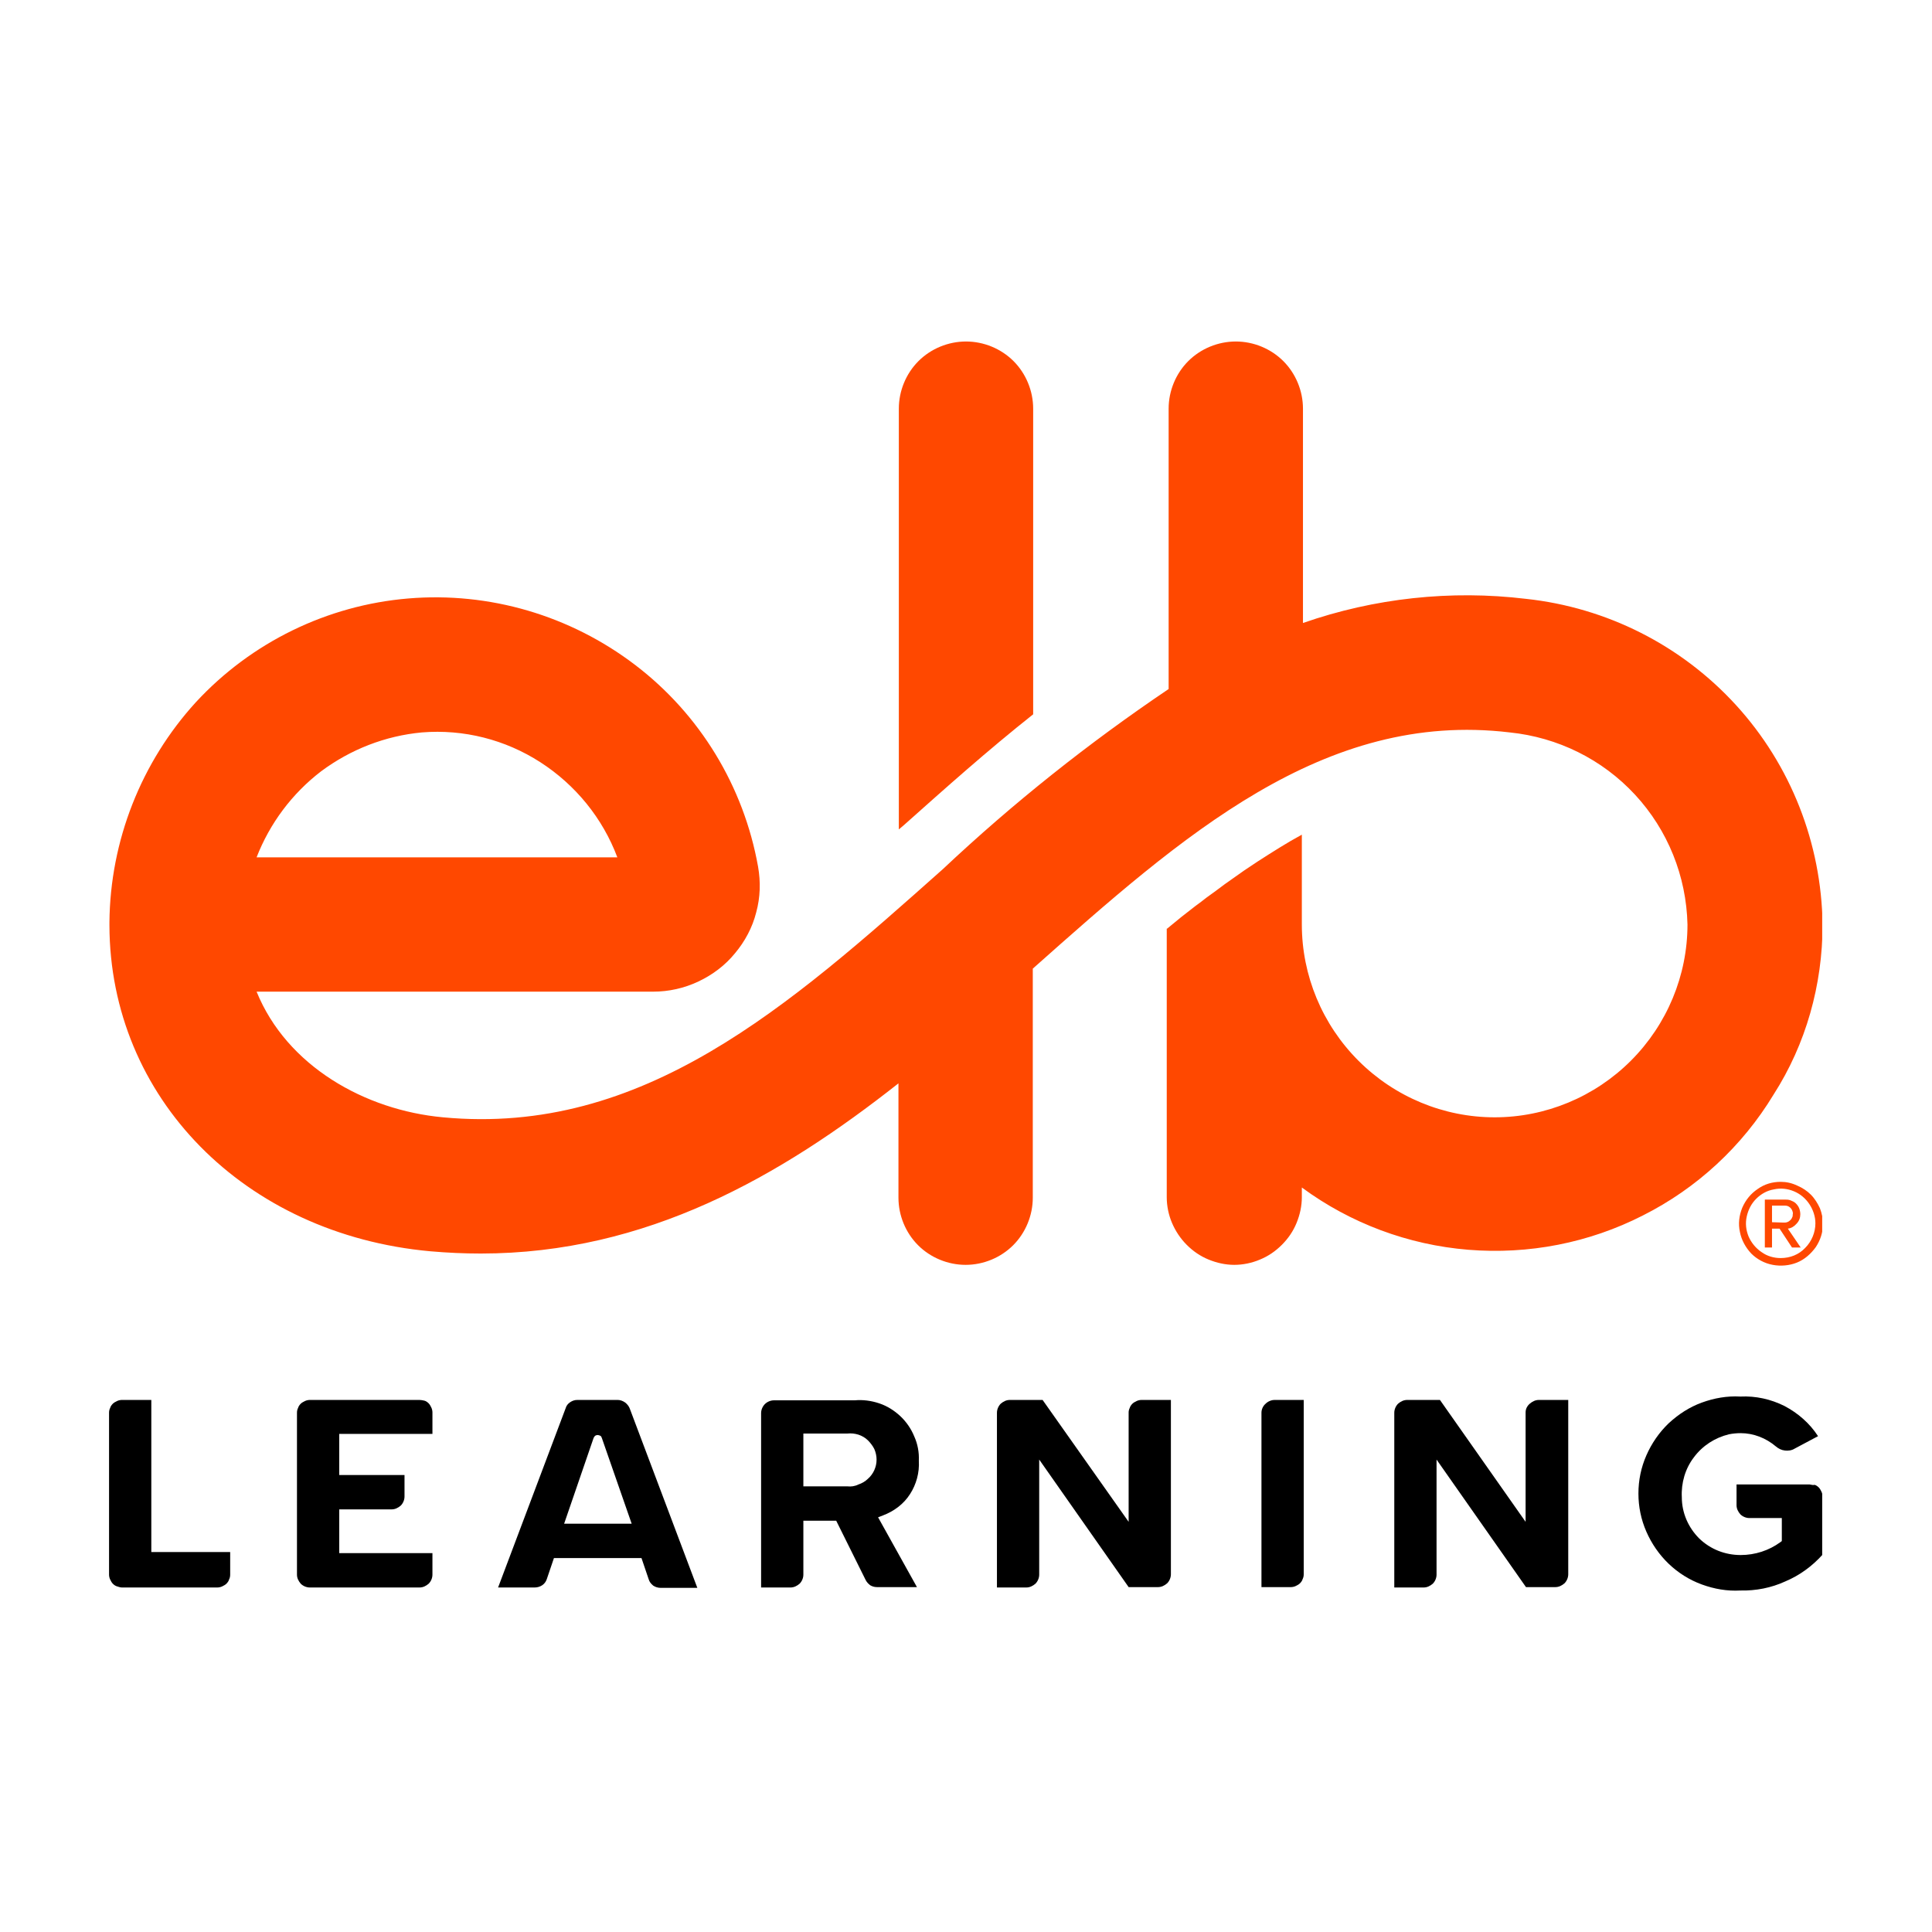
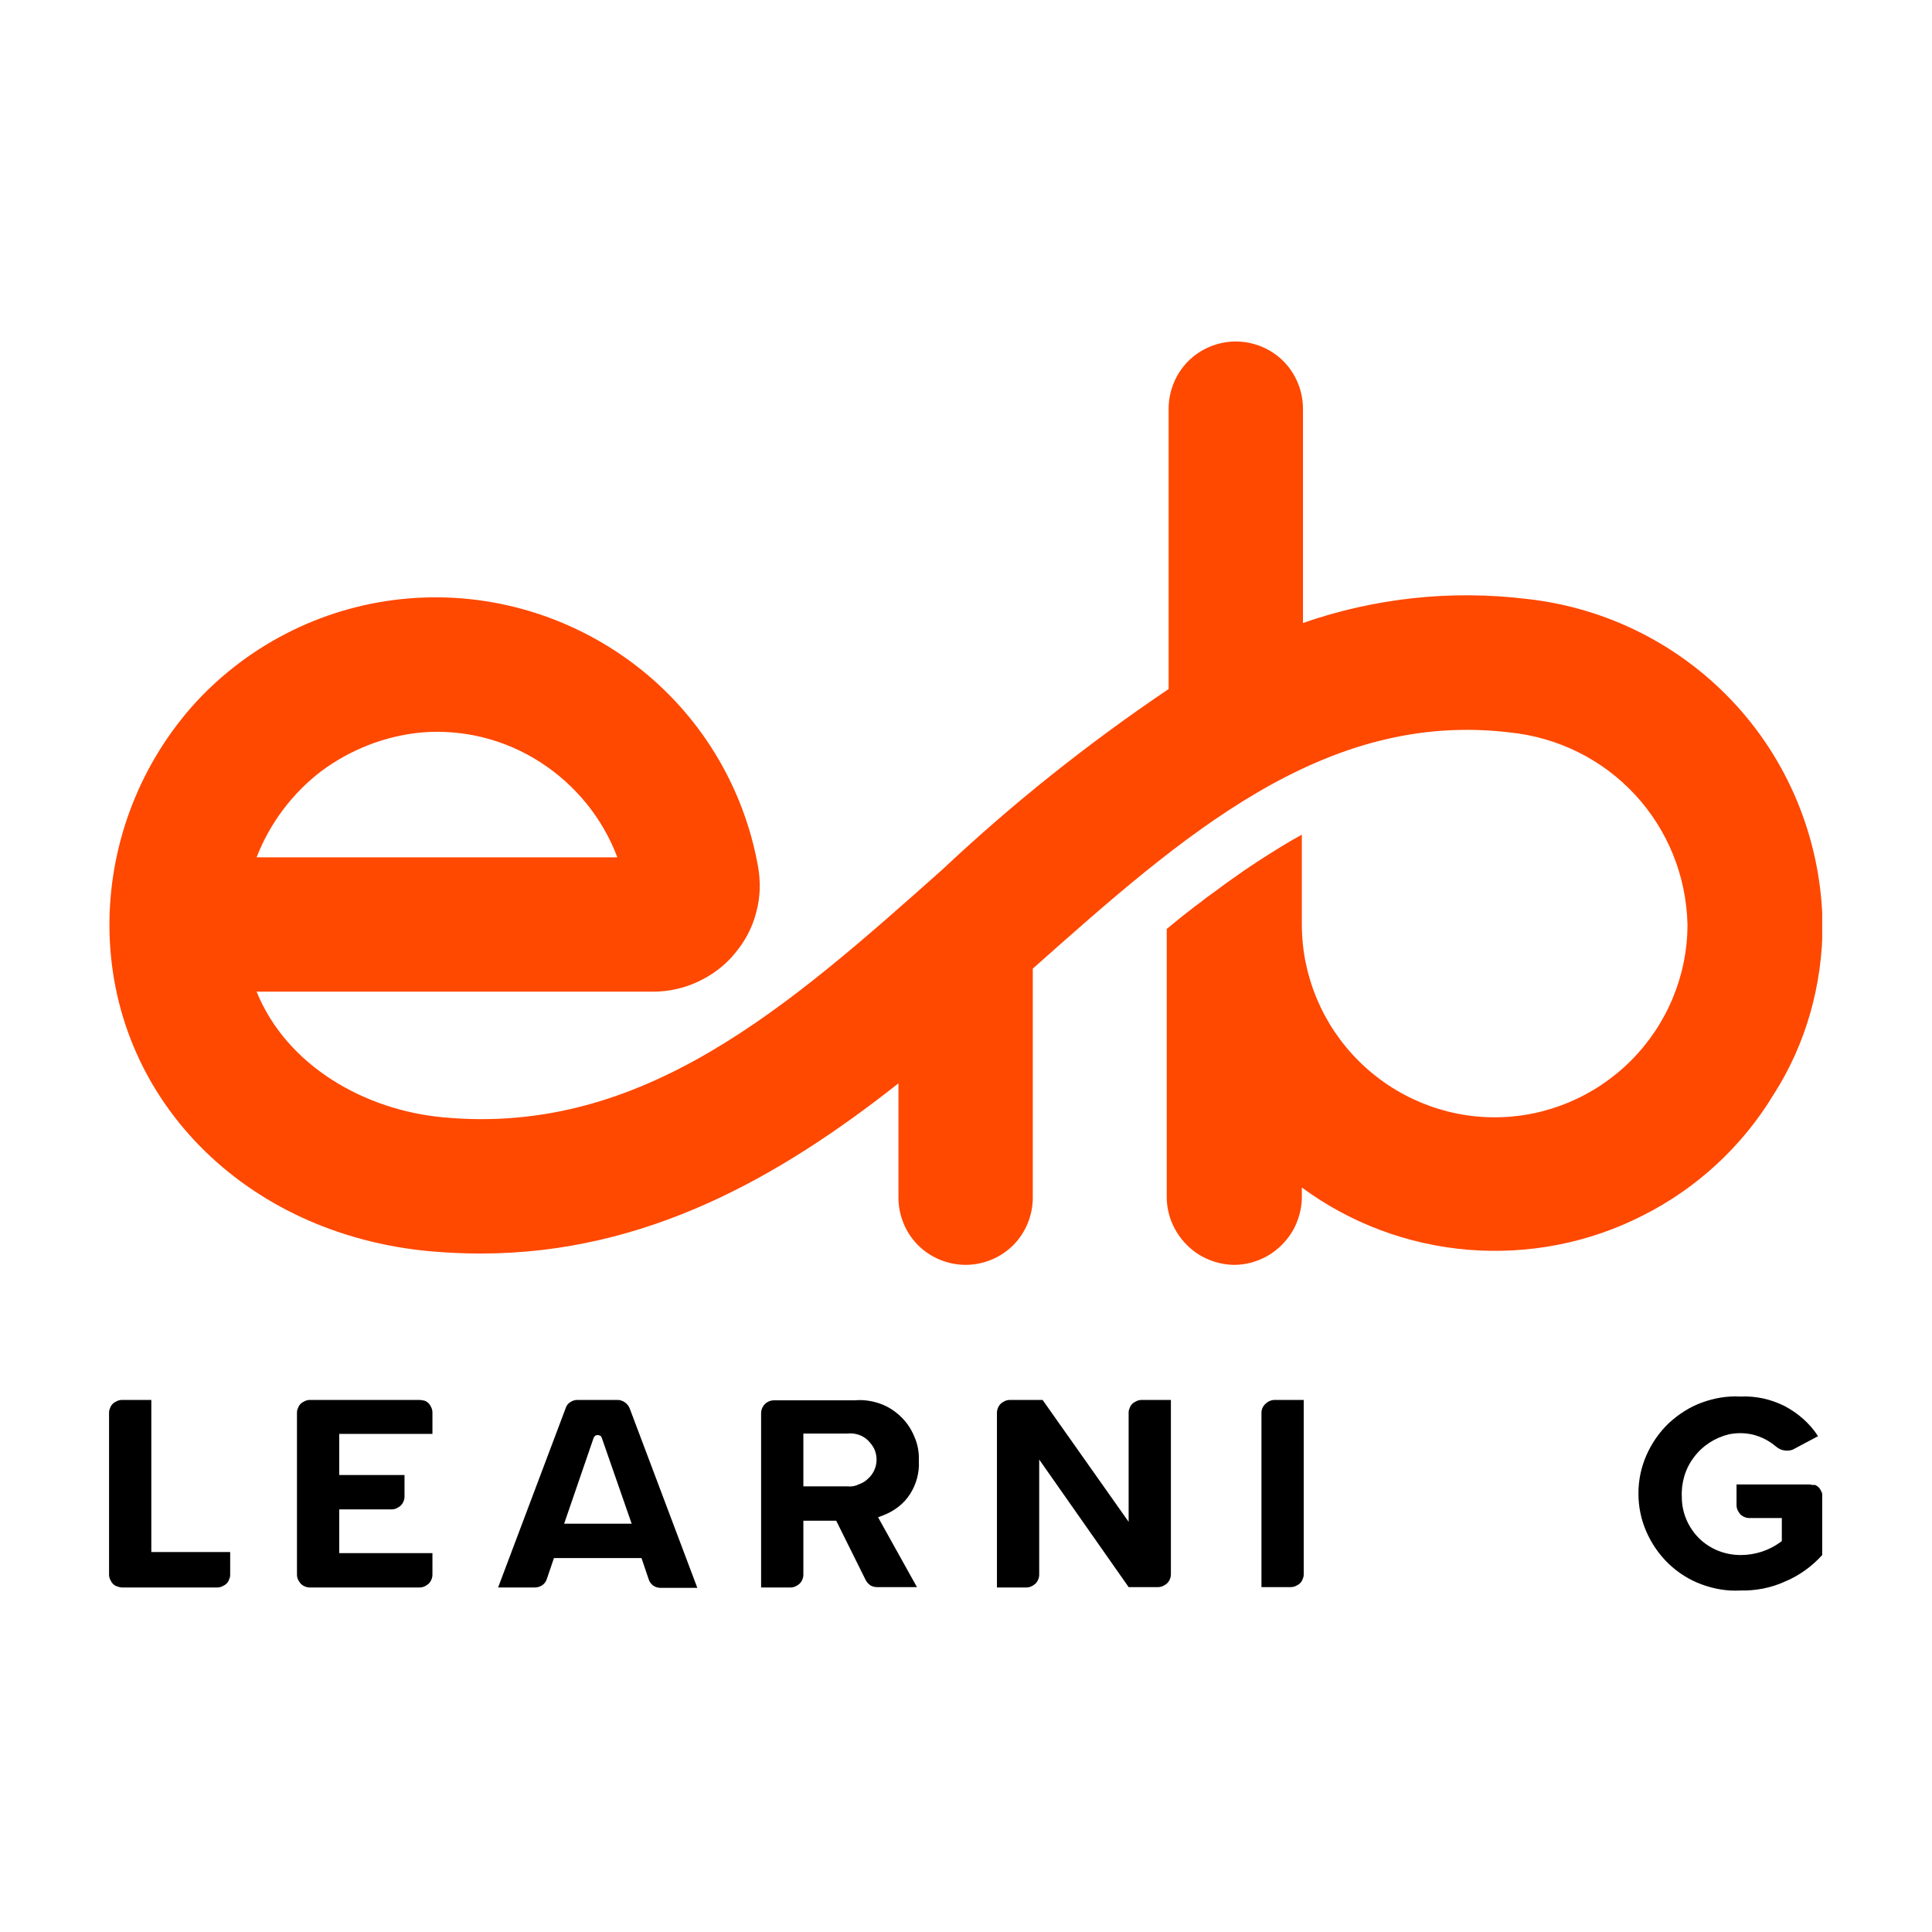
<svg xmlns="http://www.w3.org/2000/svg" xmlns:xlink="http://www.w3.org/1999/xlink" version="1.1" id="Layer_1" x="0px" y="0px" viewBox="0 0 512 512" style="enable-background:new 0 0 512 512;" xml:space="preserve">
  <style type="text/css">
	.st0{clip-path:url(#SVGID_00000125574468610782537760000006756080912544044196_);}
	.st1{fill:#FF4800;}
</style>
  <g>
    <defs>
      <rect id="SVGID_1_" x="29" y="90.5" width="453.9" height="331.1" />
    </defs>
    <clipPath id="SVGID_00000151542455234513425410000008519559578367340987_">
      <use xlink:href="#SVGID_1_" style="overflow:visible;" />
    </clipPath>
    <g style="clip-path:url(#SVGID_00000151542455234513425410000008519559578367340987_);">
      <path class="st1" d="M404.4,158.7c-19.9-2.4-40.2-0.2-59.1,6.4v-56.8c0-4.7-1.9-9.3-5.2-12.6c-3.3-3.3-7.9-5.2-12.6-5.2    s-9.3,1.9-12.6,5.2c-3.3,3.3-5.2,7.9-5.2,12.6v74.3c-21.2,14.3-41.2,30.2-59.8,47.7c-40.9,36.4-79.5,70.8-132.5,65.8    C96.7,294.2,76,282.5,68,262.8h105.1c4.1,0,8.2-0.9,12-2.7c3.8-1.8,7.1-4.3,9.7-7.5c2.6-3.1,4.6-6.8,5.6-10.8    c1.1-4,1.2-8.1,0.5-12.1c-3.8-21.3-15.4-40.4-32.6-53.5s-38.6-19.4-60.1-17.6c-21.5,1.8-41.6,11.6-56.3,27.5    C37.4,202,29.2,222.8,29,244.4c0,0.2,0,0.3,0,0.5v0.3c0.1,45.6,35.7,81.9,85,86.4c4.6,0.4,9,0.6,13.4,0.6    c44,0,79.5-20.5,110.7-45.1v30.3c0,4.7,1.9,9.3,5.2,12.6c3.3,3.3,7.9,5.2,12.6,5.2c4.7,0,9.3-1.9,12.6-5.2    c3.3-3.3,5.2-7.9,5.2-12.6v-60.7c39.6-35.2,77.1-68.5,126.4-62.6c12.7,1.3,24.5,7.1,33.2,16.5c8.7,9.4,13.6,21.6,13.9,34.4    c0,13.5-5.4,26.5-15,36.1c-9.6,9.6-22.6,15-36.1,15c-13.5,0-26.5-5.4-36.1-15c-9.6-9.6-15-22.6-15-36.1v-23.8    c-3.9,2.1-7.8,4.6-11.7,7.1h0c-1.2,0.8-2.4,1.6-3.6,2.4c-1.7,1.2-3.4,2.4-5.1,3.6c-1.6,1.2-3.2,2.4-4.9,3.6    c-0.9,0.7-1.9,1.5-2.9,2.2c-2.5,1.9-5,3.9-7.5,6l-0.1,0v71.2c0,2.3,0.5,4.7,1.4,6.8s2.2,4.1,3.9,5.8c1.7,1.7,3.6,3,5.8,3.9    c2.2,0.9,4.5,1.4,6.8,1.4c2.3,0,4.7-0.5,6.8-1.4c2.2-0.9,4.1-2.2,5.8-3.9s3-3.6,3.9-5.8s1.4-4.5,1.4-6.8v-2.6    c12.9,9.5,28.2,15.2,44.1,16.5c16,1.3,32-1.8,46.3-9.1c14.3-7.2,26.3-18.3,34.6-32C478.6,276.7,483,261,483,245    c-0.3-21.5-8.4-42.2-22.9-58.1C445.6,171,425.8,161,404.4,158.7z M111.8,194.1c11.1-0.9,22.1,1.9,31.4,7.9    c9.3,6,16.5,14.8,20.4,25.2H68c3.5-9,9.4-16.9,17.1-22.8C92.9,198.6,102.1,195,111.8,194.1z" />
-       <path class="st1" d="M273.8,189.3v-81c0-4.7-1.9-9.3-5.2-12.6c-3.3-3.3-7.9-5.2-12.6-5.2c-4.7,0-9.3,1.9-12.6,5.2    c-3.3,3.3-5.2,7.9-5.2,12.6v111.5l1.3-1.1C250.5,208.9,261.8,198.8,273.8,189.3" />
-       <path class="st1" d="M471.9,313.2c-2.2,0-4.3,0.6-6.1,1.9c-1.8,1.2-3.2,2.9-4.1,5c-0.8,2-1.1,4.2-0.6,6.4c0.4,2.1,1.5,4.1,3,5.7    c1.5,1.5,3.5,2.6,5.7,3c2.1,0.4,4.4,0.2,6.4-0.6c2-0.8,3.7-2.3,5-4.1c1.2-1.8,1.9-3.9,1.9-6.1c0-1.5-0.3-2.9-0.8-4.2    c-0.6-1.3-1.4-2.6-2.4-3.6c-1-1-2.2-1.8-3.6-2.4C474.8,313.5,473.4,313.2,471.9,313.2z M471.9,333.4c-1.8,0-3.6-0.5-5.1-1.6    c-1.5-1-2.7-2.5-3.4-4.1c-0.7-1.7-0.9-3.5-0.5-5.3c0.4-1.8,1.2-3.4,2.5-4.7c1.3-1.3,2.9-2.2,4.7-2.5c1.8-0.4,3.6-0.2,5.3,0.5    c1.7,0.7,3.1,1.9,4.1,3.4c1,1.5,1.6,3.3,1.6,5.1c0,2.4-1,4.8-2.7,6.5C476.7,332.5,474.4,333.4,471.9,333.4z" />
-       <path class="st1" d="M477.1,321.8c0-0.5-0.1-1.1-0.3-1.6c-0.2-0.5-0.5-0.9-0.9-1.3c-0.4-0.4-0.9-0.6-1.4-0.8    c-0.5-0.2-1.1-0.2-1.6-0.2h-5.2v12.7h1.9v-5h2l3.3,5h2.3l-3.4-5c0.9-0.1,1.7-0.6,2.3-1.3C476.8,323.6,477.1,322.7,477.1,321.8     M469.6,323.9v-4.4h3.2c0.3,0,0.6,0,0.9,0.1c0.3,0.1,0.6,0.3,0.8,0.5c0.2,0.2,0.4,0.5,0.5,0.8c0.1,0.3,0.2,0.6,0.1,0.9    c0,0.3,0,0.6-0.2,0.9c-0.1,0.3-0.3,0.5-0.5,0.7c-0.2,0.2-0.5,0.4-0.8,0.5c-0.3,0.1-0.6,0.1-0.9,0.1L469.6,323.9z" />
      <path d="M40.1,371h-7.8c-0.4,0-0.9,0.1-1.3,0.3c-0.4,0.2-0.8,0.4-1.1,0.7c-0.3,0.3-0.6,0.7-0.7,1.1c-0.2,0.4-0.3,0.8-0.3,1.3v42.9    c0,0.4,0.1,0.9,0.3,1.3c0.2,0.4,0.4,0.8,0.7,1.1c0.3,0.3,0.7,0.6,1.1,0.7s0.8,0.3,1.3,0.3h25.3c0.4,0,0.9-0.1,1.3-0.3    c0.4-0.2,0.8-0.4,1.1-0.7c0.3-0.3,0.6-0.7,0.7-1.1c0.2-0.4,0.3-0.8,0.3-1.3v-6H40.1V371z" />
      <path d="M111.2,371H82.1c-0.4,0-0.9,0.1-1.3,0.3c-0.4,0.2-0.8,0.4-1.1,0.7c-0.3,0.3-0.6,0.7-0.7,1.1c-0.2,0.4-0.3,0.8-0.3,1.3    v42.9c0,0.9,0.4,1.7,1,2.4c0.6,0.6,1.5,1,2.4,1h29.1c0.9,0,1.7-0.4,2.4-1c0.6-0.6,1-1.5,1-2.4v-5.7H89.9V400h13.9    c0.9,0,1.7-0.4,2.4-1c0.6-0.6,1-1.5,1-2.4v-5.7H89.9V380h24.7v-5.7c0-0.4-0.1-0.9-0.3-1.3c-0.2-0.4-0.4-0.8-0.7-1.1    c-0.3-0.3-0.7-0.6-1.1-0.7C112.1,371.1,111.6,371,111.2,371" />
      <path d="M163.7,371H153c-0.7,0-1.3,0.2-1.9,0.6c-0.6,0.4-1,0.9-1.2,1.6l-17.9,47.5h9.7c0.7,0,1.4-0.2,2-0.6s1-1,1.2-1.6l1.9-5.6    H170l1.9,5.6c0.2,0.7,0.6,1.2,1.2,1.7c0.6,0.4,1.3,0.6,2,0.6h9.7l-17.9-47.5c-0.2-0.6-0.7-1.2-1.2-1.6    C165,371.2,164.3,371,163.7,371 M149.5,403.8l7.8-22.7c0.1-0.2,0.2-0.4,0.4-0.6c0.2-0.1,0.4-0.2,0.7-0.2c0.2,0,0.5,0.1,0.7,0.2    c0.2,0.1,0.3,0.3,0.4,0.6l7.9,22.7L149.5,403.8z" />
      <path d="M243.5,387.1c0.1-2.2-0.3-4.4-1.2-6.4c-0.8-2-2.1-3.9-3.7-5.4c-1.6-1.5-3.5-2.7-5.6-3.4c-2.1-0.7-4.3-1-6.5-0.8h-21.4    c-0.9,0-1.8,0.4-2.4,1c-0.6,0.6-1,1.5-1,2.4v46.2h7.8c0.9,0,1.7-0.4,2.4-1c0.6-0.6,1-1.5,1-2.4V403h8.7l7.8,15.7    c0.3,0.6,0.7,1,1.2,1.4c0.5,0.3,1.1,0.5,1.8,0.5h10.6l-10.3-18.5l1.3-0.5c2.9-1.1,5.5-3,7.2-5.7    C242.8,393.4,243.7,390.3,243.5,387.1 M224.6,393.9h-11.7v-14h11.7c1-0.1,1.9,0,2.9,0.3c0.9,0.3,1.8,0.8,2.5,1.5    c0.7,0.7,1.3,1.5,1.7,2.3c0.4,0.9,0.6,1.9,0.6,2.8c0,1-0.2,1.9-0.6,2.8c-0.4,0.9-1,1.7-1.7,2.3c-0.7,0.7-1.6,1.2-2.5,1.5    C226.5,393.9,225.5,394,224.6,393.9z" />
      <path d="M299.1,374.3v29L276.3,371h-8.7c-0.9,0-1.7,0.4-2.4,1c-0.6,0.6-1,1.5-1,2.4v46.3h7.8c0.9,0,1.7-0.4,2.4-1    c0.6-0.6,1-1.5,1-2.4v-30.5l23.7,33.8h7.8c0.9,0,1.7-0.4,2.4-1c0.6-0.6,1-1.5,1-2.4V371h-7.8c-0.4,0-0.9,0.1-1.3,0.3    c-0.4,0.2-0.8,0.4-1.1,0.7c-0.3,0.3-0.6,0.7-0.7,1.1C299.2,373.5,299.1,373.9,299.1,374.3z" />
      <path d="M334.3,374.4v46.2h7.8c0.4,0,0.9-0.1,1.3-0.3c0.4-0.2,0.8-0.4,1.1-0.7c0.3-0.3,0.6-0.7,0.7-1.1c0.2-0.4,0.3-0.8,0.3-1.3    V371h-7.7c-0.9,0-1.8,0.4-2.4,1C334.7,372.6,334.3,373.5,334.3,374.4" />
-       <path d="M404.3,374.3v29L381.6,371h-8.7c-0.9,0-1.7,0.4-2.4,1c-0.6,0.6-1,1.5-1,2.4v46.3h7.8c0.9,0,1.7-0.4,2.4-1    c0.6-0.6,1-1.5,1-2.4v-30.5l23.7,33.8h7.8c0.9,0,1.7-0.4,2.4-1c0.6-0.6,1-1.5,1-2.4V371h-7.8c-0.9,0-1.7,0.4-2.4,1    C404.7,372.6,404.3,373.4,404.3,374.3" />
      <path d="M479.6,393.4h-19.4v5.5c0,0.9,0.4,1.7,1,2.4c0.6,0.6,1.5,1,2.4,1h8.6v6.1l-0.4,0.3c-3,2.2-6.7,3.4-10.5,3.4    c-4.1,0-8-1.5-11-4.4c-2.9-2.9-4.6-6.8-4.6-10.9c-0.2-3.8,0.9-7.6,3.2-10.6c2.3-3.1,5.6-5.2,9.3-6.1c1-0.2,2.1-0.3,3.1-0.3    c3.4,0,6.7,1.3,9.3,3.5c0.7,0.6,1.5,1,2.4,1.1c0.9,0.1,1.8,0,2.6-0.5l6.2-3.3c-2.2-3.4-5.3-6.1-8.9-8c-3.6-1.8-7.6-2.7-11.7-2.5    c-3.5-0.2-6.9,0.4-10.2,1.6c-3.3,1.2-6.2,3.1-8.8,5.5c-2.5,2.4-4.5,5.3-5.9,8.5c-1.4,3.2-2.1,6.6-2.1,10.1s0.7,6.9,2.1,10.1    c1.4,3.2,3.4,6.1,5.9,8.5c2.5,2.4,5.5,4.3,8.8,5.5c3.3,1.2,6.7,1.8,10.2,1.6c4.1,0.1,8.2-0.7,11.9-2.4c3.8-1.6,7.1-4,9.9-7.1    v-15.4c0-0.4-0.1-0.9-0.3-1.3c-0.2-0.4-0.4-0.8-0.7-1.1c-0.3-0.3-0.7-0.6-1.1-0.7C480.5,393.6,480.1,393.5,479.6,393.4" />
    </g>
  </g>
</svg>